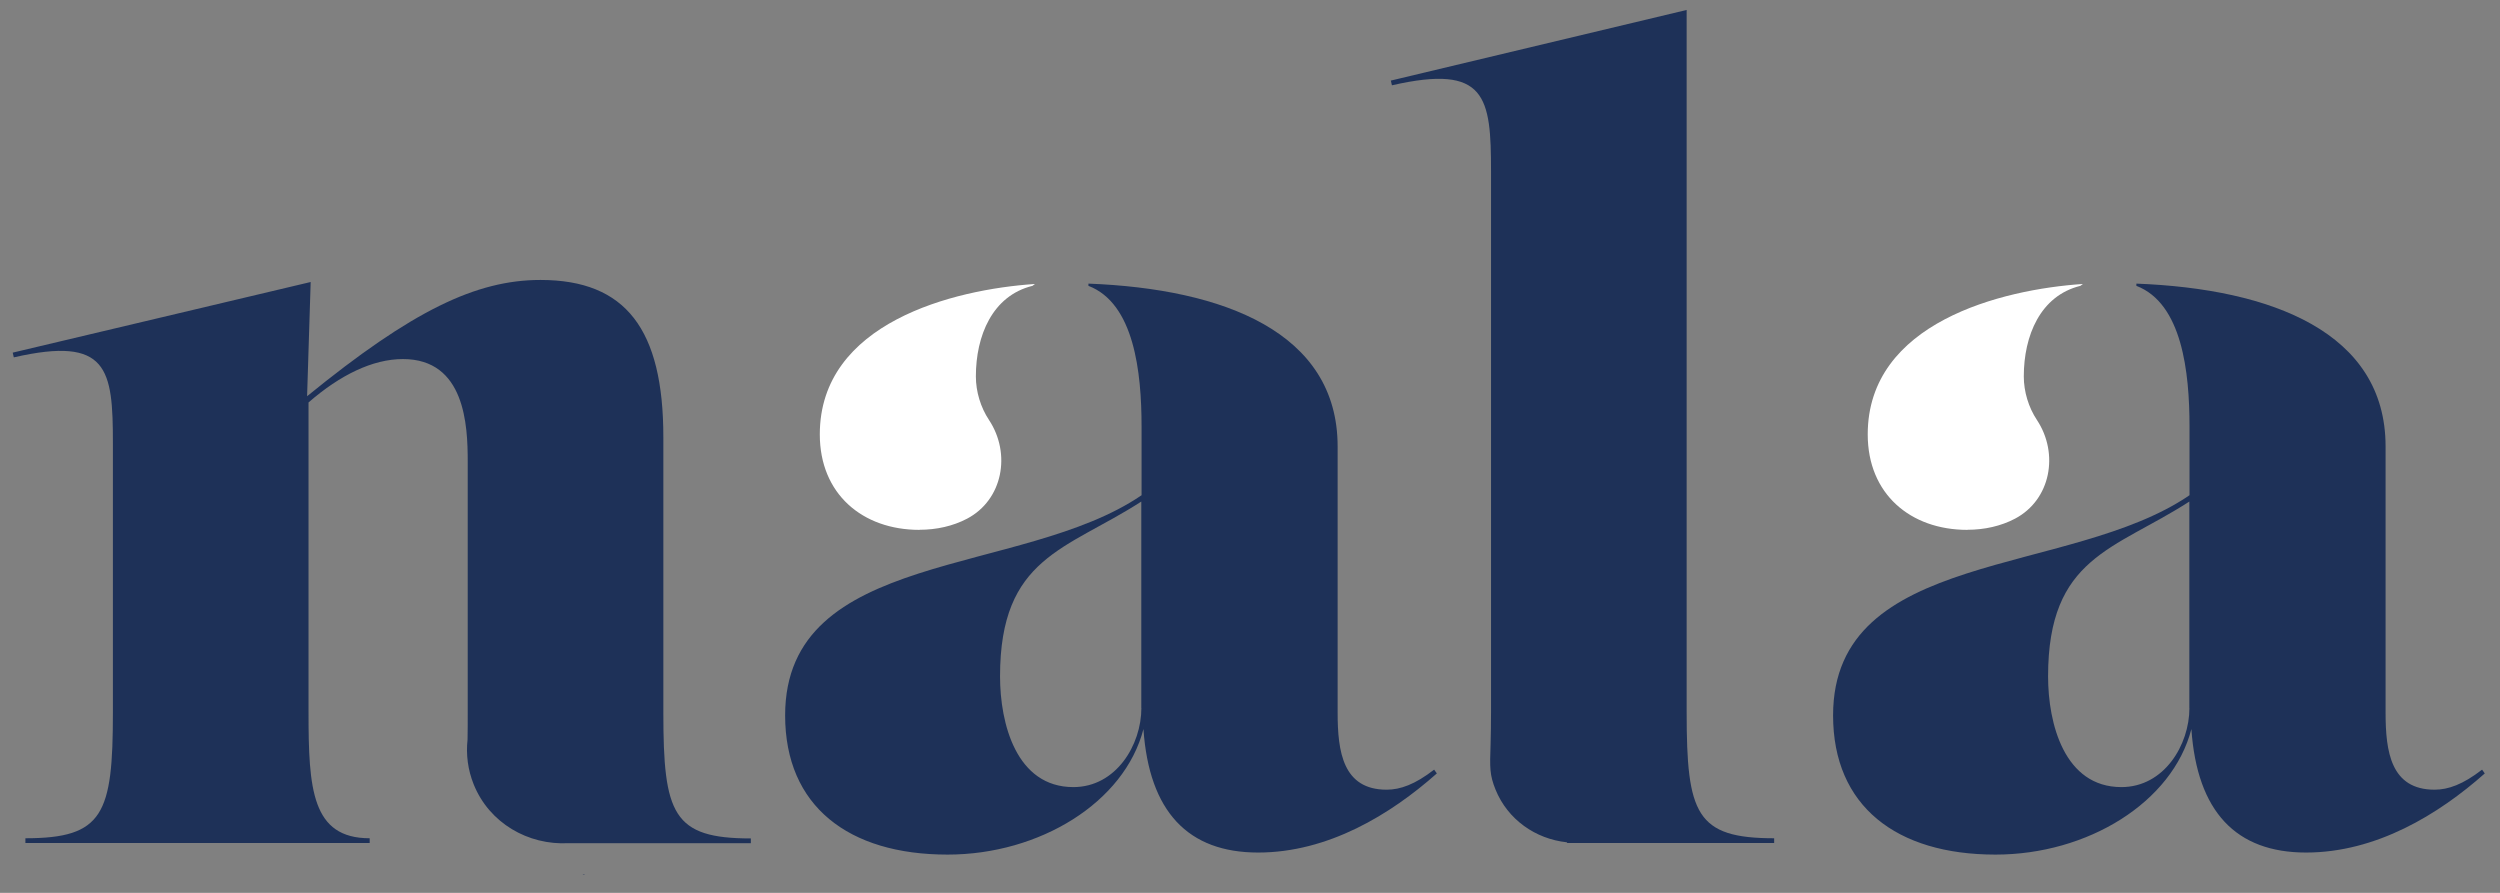
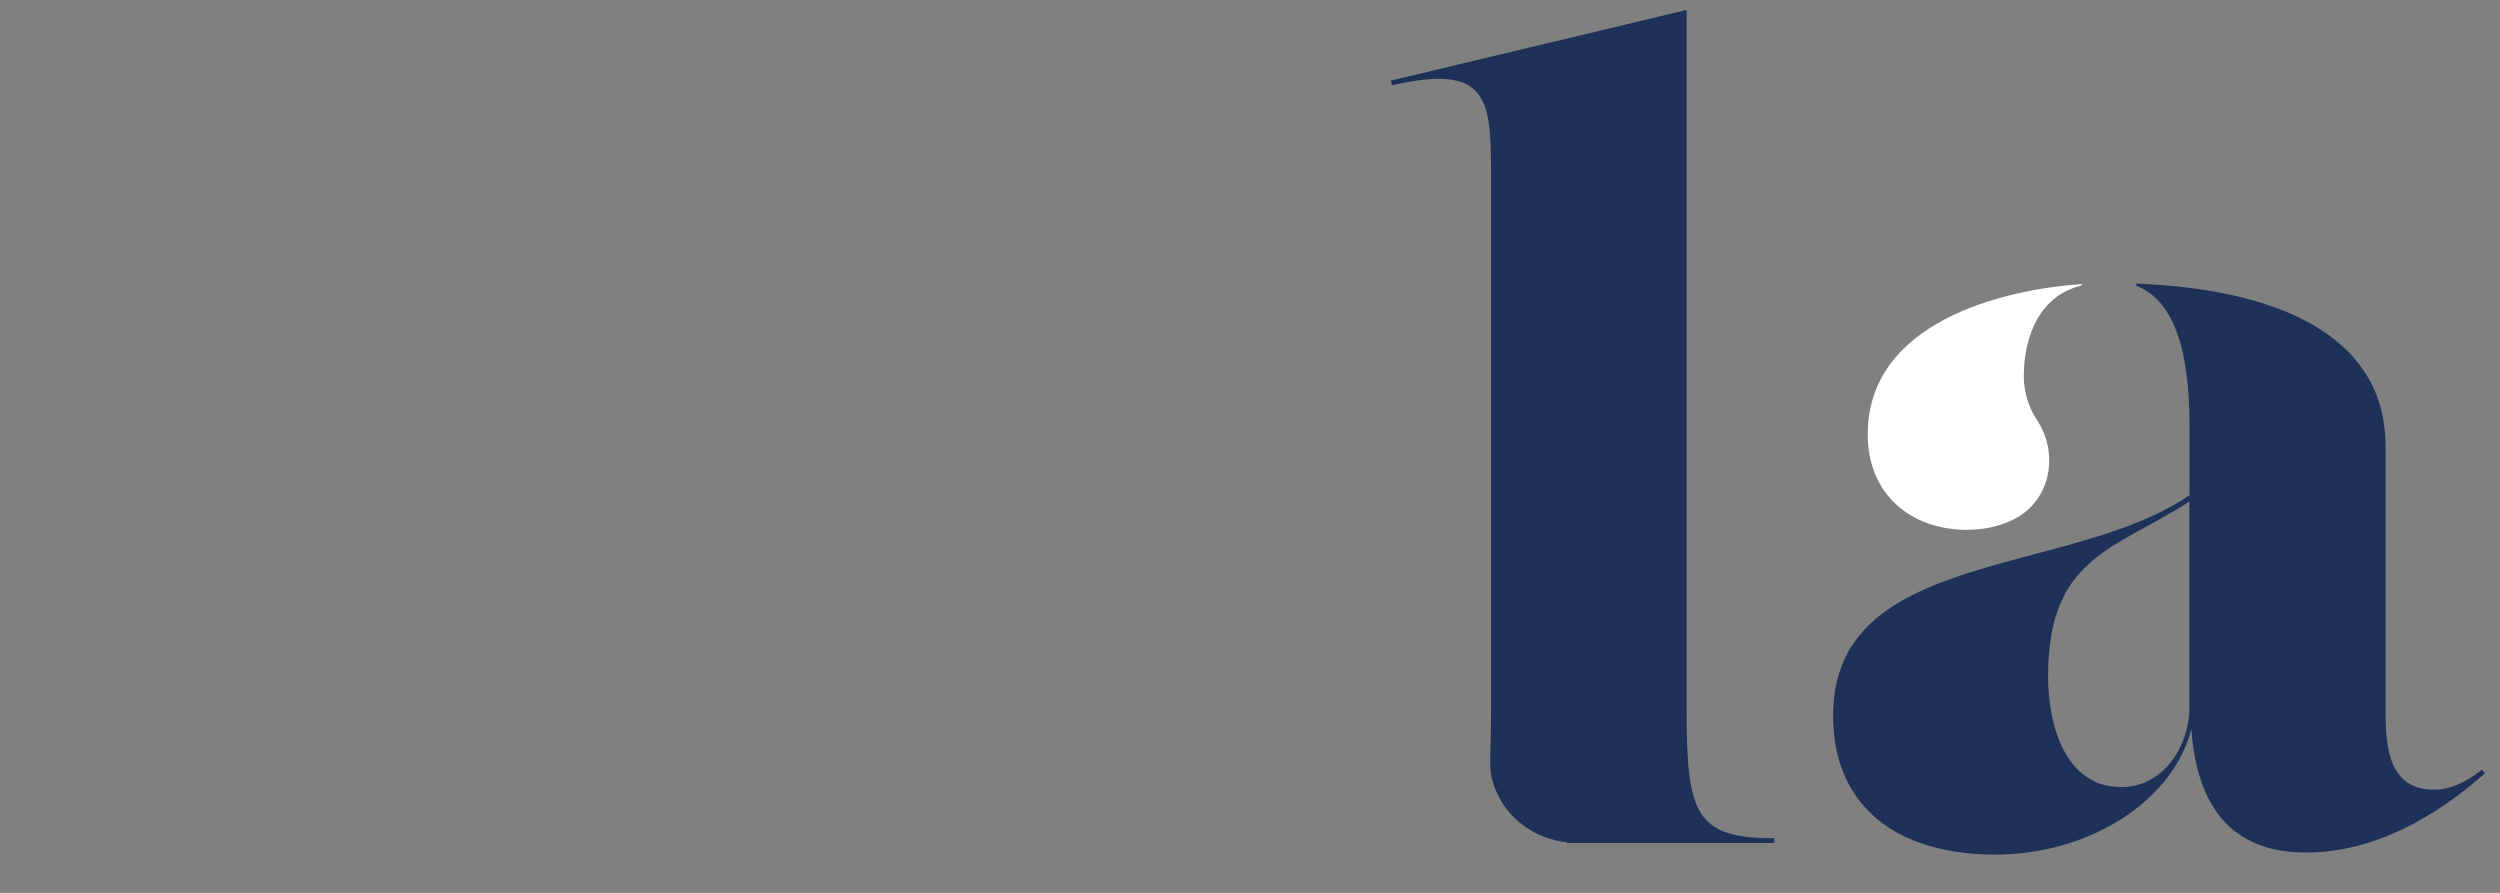
<svg xmlns="http://www.w3.org/2000/svg" width="112" height="40" viewBox="0 0 112 40" fill="none">
  <rect x="0" y="0" width="112" height="40" fill="#808080" stroke="none" />
-   <path d="M29.718 31.91V19.582C29.718 14.762 28.042 12.542 24.214 12.542C21.33 12.542 18.466 13.918 13.758 17.75L13.918 12.634L0.57 15.798L0.618 16.01C4.846 15.042 5.058 16.53 5.058 19.862V31.91C5.058 36.47 4.634 37.554 1.138 37.554V37.766H16.562V37.554C13.962 37.554 13.822 35.334 13.822 31.91V18.03C15.242 16.794 16.702 16.086 18.05 16.086C20.838 16.086 20.954 19.062 20.954 20.67V31.914C20.954 32.35 20.954 32.758 20.946 33.138C20.874 33.802 20.958 34.486 21.222 35.142C21.918 36.87 23.658 37.874 25.474 37.774H33.638V37.562C30.142 37.562 29.718 36.474 29.718 31.918V31.91Z" fill="#1E3158" />
  <path d="M26.183 39.182C26.215 39.17 26.183 39.162 26.099 39.162C26.135 39.182 26.163 39.19 26.183 39.182Z" fill="#1E3158" />
  <path d="M75.562 31.91V0.446L62.31 3.61L62.358 3.822C66.586 2.854 66.798 4.342 66.798 7.674V31.91C66.798 32.438 66.79 32.918 66.778 33.354C66.742 34.402 66.734 34.71 66.998 35.37C67.546 36.722 68.798 37.586 70.19 37.734L70.214 37.766H79.482V37.554C75.986 37.554 75.562 36.466 75.562 31.91Z" fill="#1E3158" />
-   <path d="M64.246 34.482C63.394 35.142 62.734 35.378 62.122 35.378C60.162 35.378 59.926 33.678 59.926 31.93V20.002C59.926 14.882 54.81 12.938 48.762 12.706V12.806C50.81 13.59 51.142 16.666 51.142 19.106V22.186C45.786 25.854 35.174 24.586 35.174 32.05C35.174 36.114 38.01 38.286 42.45 38.286C46.574 38.286 50.378 35.95 51.226 32.662C51.482 36.366 53.226 38.194 56.362 38.194C59.498 38.194 62.29 36.494 64.37 34.65L64.254 34.486L64.246 34.482ZM51.134 31.718C51.134 33.37 50.002 35.262 48.086 35.262C45.534 35.262 44.802 32.426 44.802 30.302C44.802 24.942 47.774 24.638 51.13 22.47V31.722L51.134 31.718Z" fill="#1E3158" />
-   <path d="M41.195 23.734C41.955 23.734 42.691 23.57 43.323 23.238C44.927 22.394 45.307 20.326 44.307 18.814C43.935 18.254 43.719 17.55 43.719 16.862C43.719 15.05 44.451 13.25 46.255 12.806L46.367 12.722C42.711 12.966 36.727 14.458 36.727 19.462C36.727 22.13 38.639 23.738 41.191 23.738L41.195 23.734Z" fill="white" />
  <path d="M111.194 34.482C110.342 35.142 109.682 35.378 109.07 35.378C107.11 35.378 106.874 33.678 106.874 31.93V20.002C106.874 14.882 101.758 12.938 95.71 12.706V12.806C97.758 13.59 98.09 16.666 98.09 19.106V22.186C92.734 25.854 82.122 24.586 82.122 32.05C82.122 36.114 84.958 38.286 89.398 38.286C93.522 38.286 97.326 35.95 98.174 32.662C98.43 36.366 100.174 38.194 103.31 38.194C106.446 38.194 109.238 36.494 111.318 34.65L111.202 34.486L111.194 34.482ZM98.086 31.718C98.086 33.37 96.954 35.262 95.038 35.262C92.486 35.262 91.754 32.426 91.754 30.302C91.754 24.942 94.726 24.638 98.082 22.47V31.722L98.086 31.718Z" fill="#1E3158" />
  <path d="M88.142 23.734C88.902 23.734 89.638 23.57 90.27 23.238C91.874 22.394 92.254 20.326 91.254 18.814C90.882 18.254 90.666 17.55 90.666 16.862C90.666 15.05 91.398 13.25 93.202 12.806L93.314 12.722C89.658 12.966 83.674 14.458 83.674 19.462C83.674 22.13 85.586 23.738 88.138 23.738L88.142 23.734Z" fill="white" />
</svg>